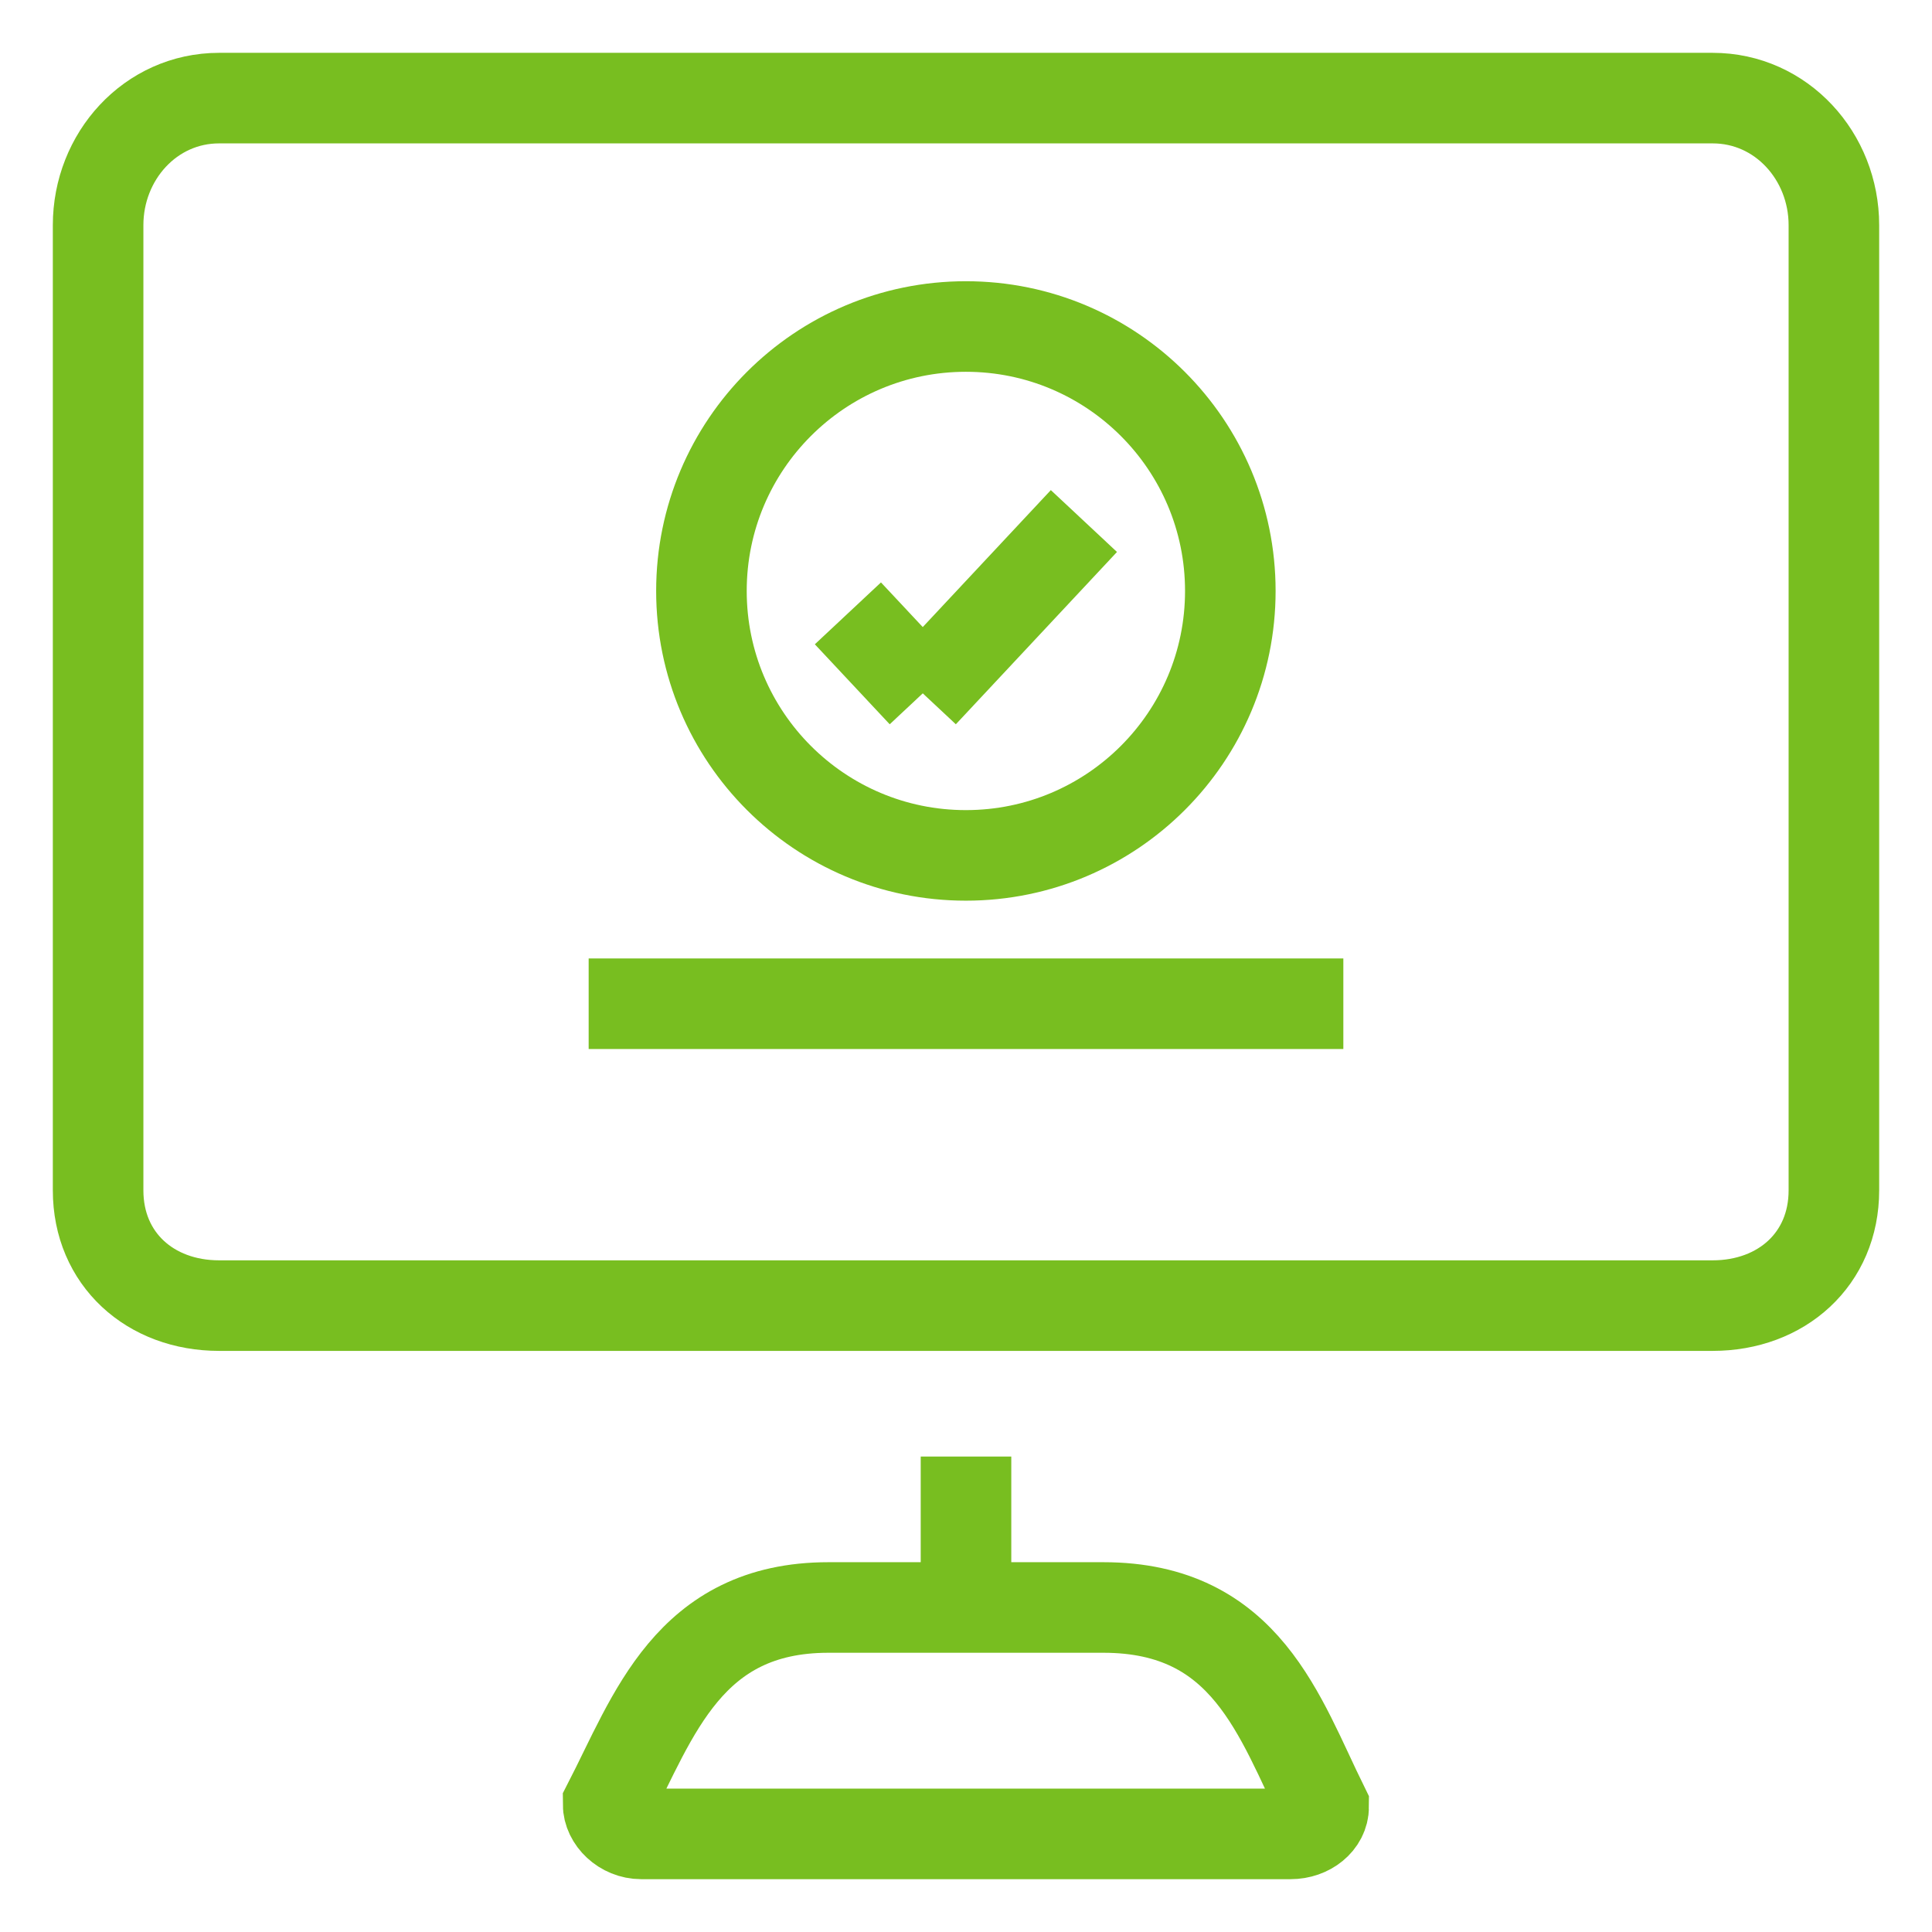
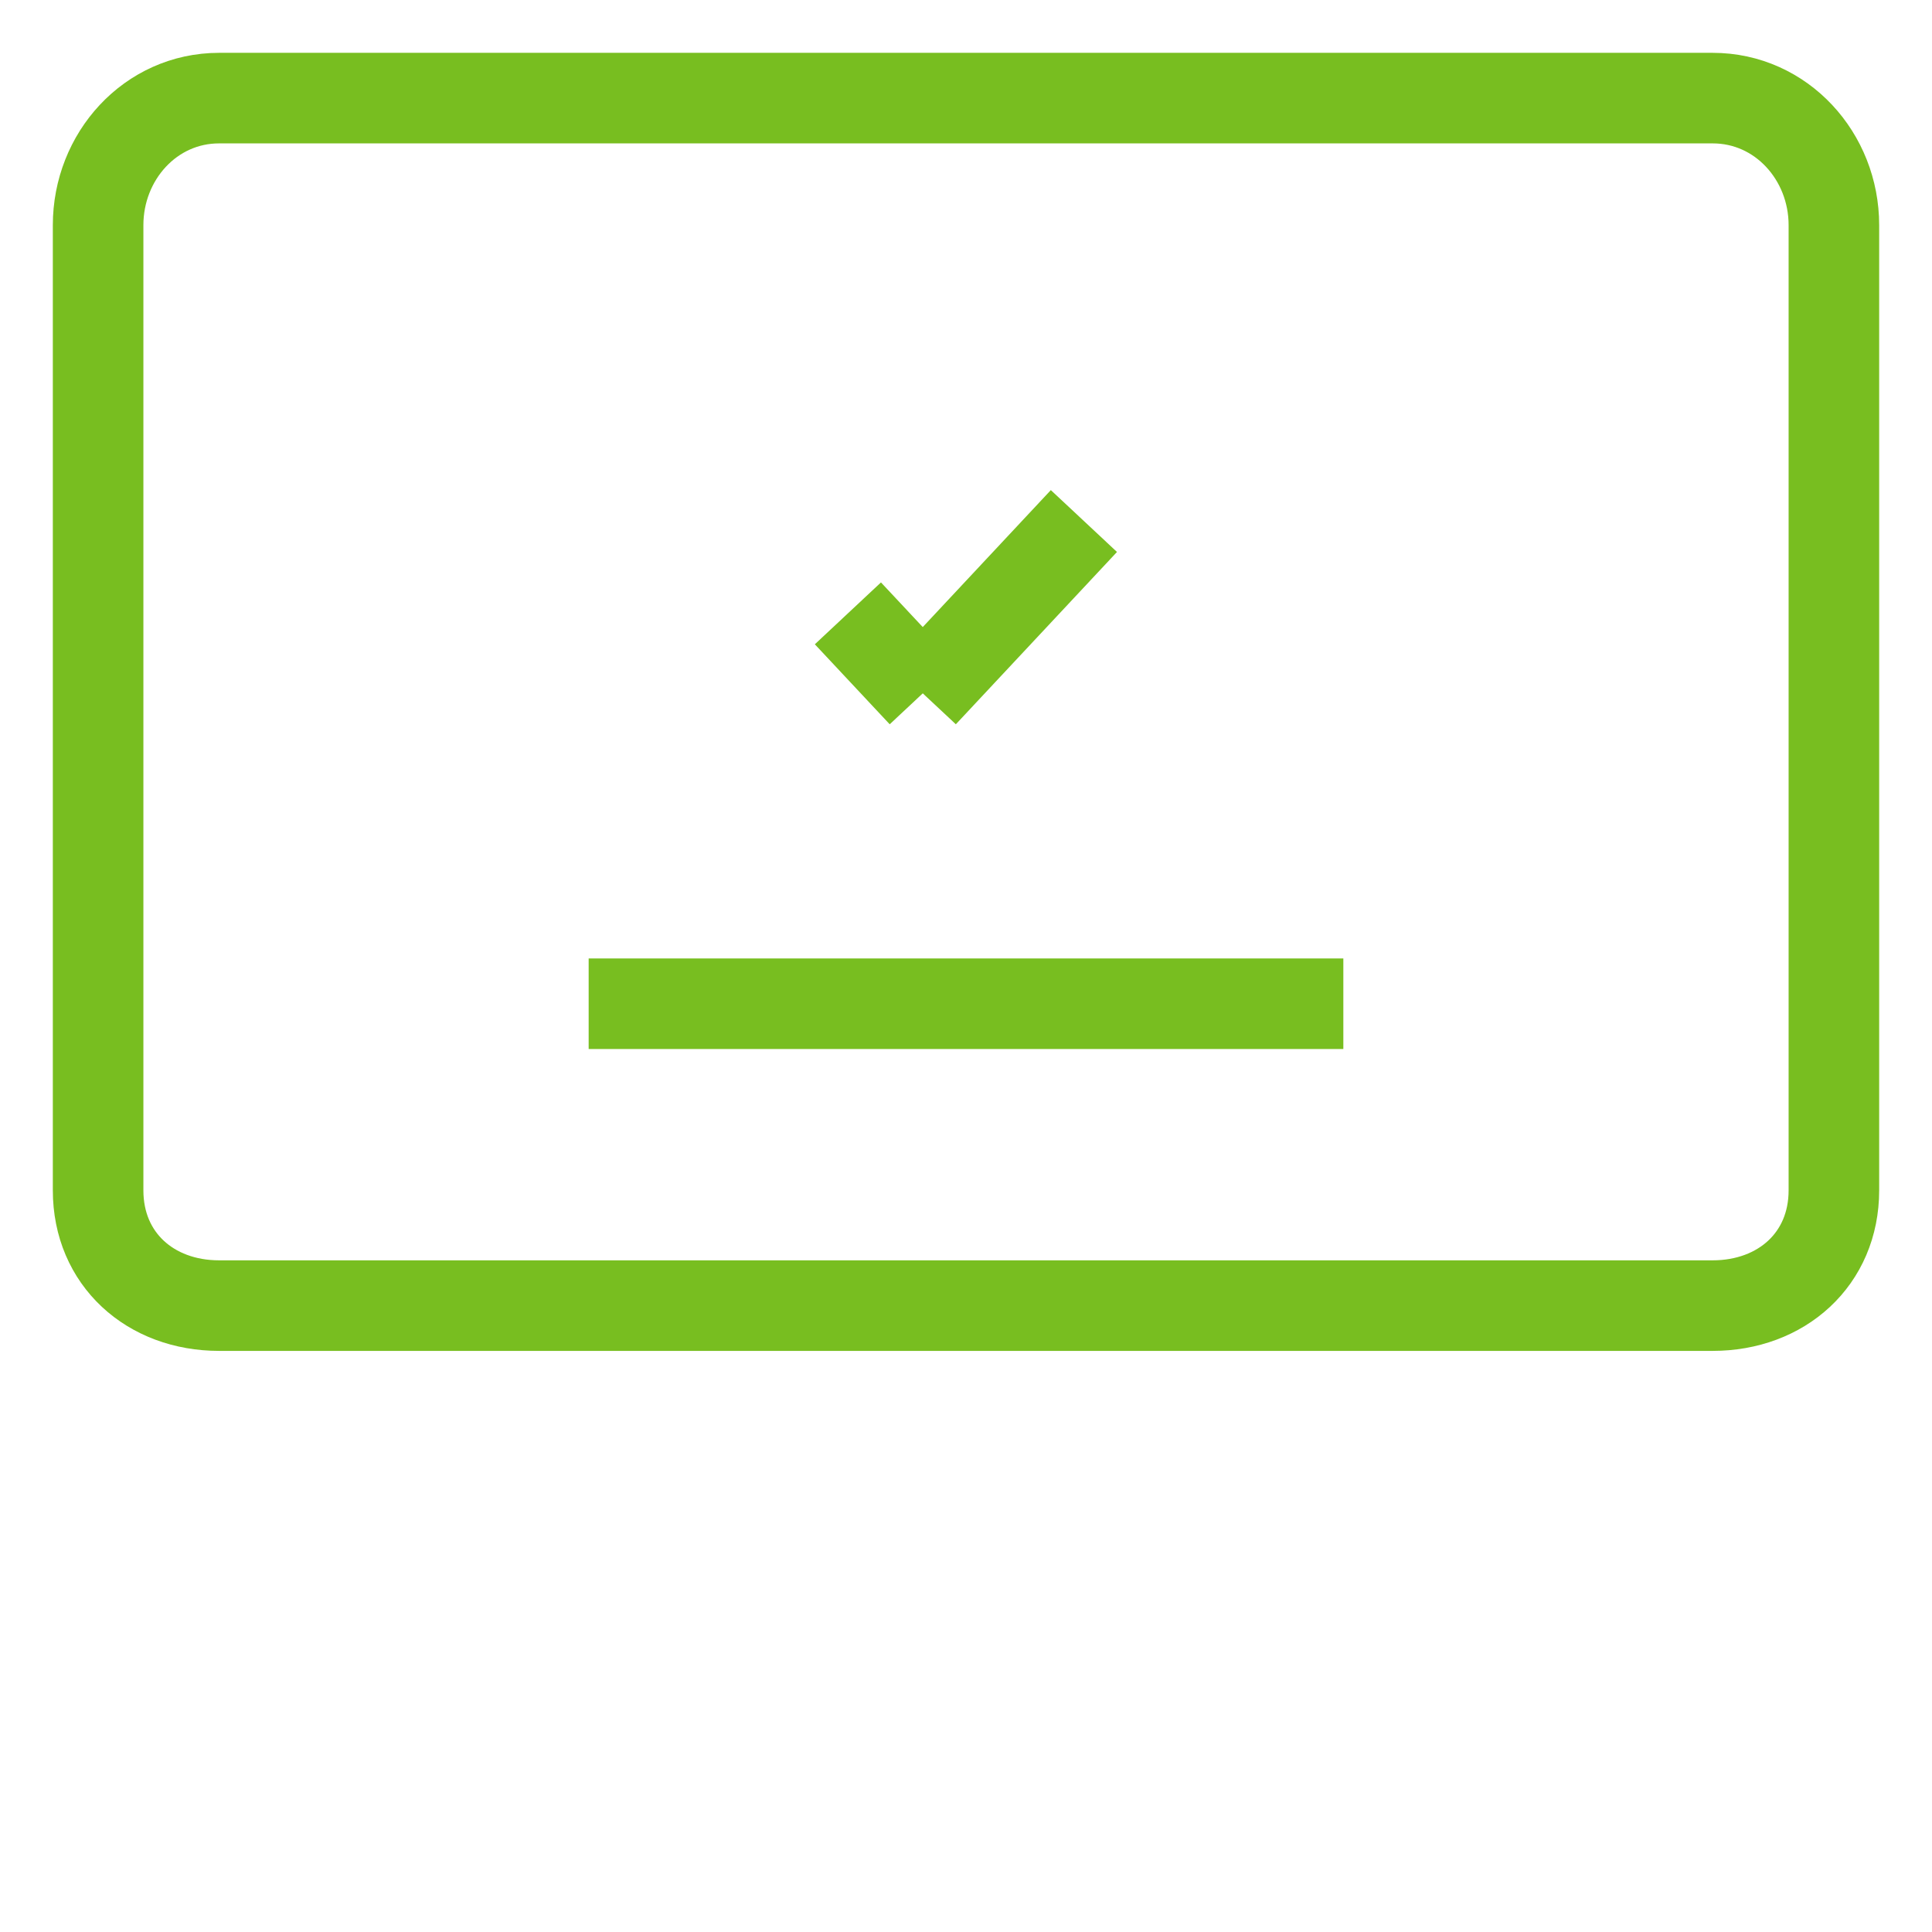
<svg xmlns="http://www.w3.org/2000/svg" width="32px" height="32px" viewBox="0 0 32 32" version="1.1">
  <title>Icons/Visual Icons/Screen Ok Success</title>
  <g id="Icons/Visual-Icons/Screen-Ok-Success" stroke="none" stroke-width="1" fill="none" fill-rule="evenodd">
    <g id="thin-0182_screen_ok_success" transform="translate(1, 1)" stroke="#78BE20" stroke-width="1.5">
      <g id="Group">
        <line x1="8.75" y1="15.625" x2="21.25" y2="15.625" id="Shape" />
-         <path d="M17.275,25.625 C19.648,25.625 20.193,27.443 20.924,28.925 C20.924,29.173 20.679,29.375 20.376,29.375 L9.621,29.375 C9.318,29.375 9.072,29.13 9.072,28.883 C9.825,27.42 10.406,25.625 12.721,25.625 L17.275,25.625 L17.275,25.625 Z" id="Shape" />
-         <path d="M27.367,0.625 L2.629,0.625 C1.49,0.625 0.625,1.591 0.625,2.729 L0.625,18.716 C0.625,19.855 1.49,20.625 2.629,20.625 L27.367,20.625 C28.507,20.625 29.375,19.855 29.375,18.716 L29.375,2.729 C29.375,1.591 28.507,0.625 27.367,0.625 L27.367,0.625 Z" id="Shape" />
-         <line x1="15" y1="25.625" x2="15" y2="23.125" id="Shape" />
-         <circle id="Oval" cx="14.998" cy="8.788" r="4.38" />
+         <path d="M27.367,0.625 L2.629,0.625 C1.49,0.625 0.625,1.591 0.625,2.729 L0.625,18.716 C0.625,19.855 1.49,20.625 2.629,20.625 L27.367,20.625 C28.507,20.625 29.375,19.855 29.375,18.716 L29.375,2.729 C29.375,1.591 28.507,0.625 27.367,0.625 Z" id="Shape" />
        <line x1="14.284" y1="10.484" x2="16.953" y2="7.63" id="Shape" />
        <line x1="14.284" y1="10.484" x2="13.044" y2="9.159" id="Shape" />
      </g>
    </g>
  </g>
</svg>